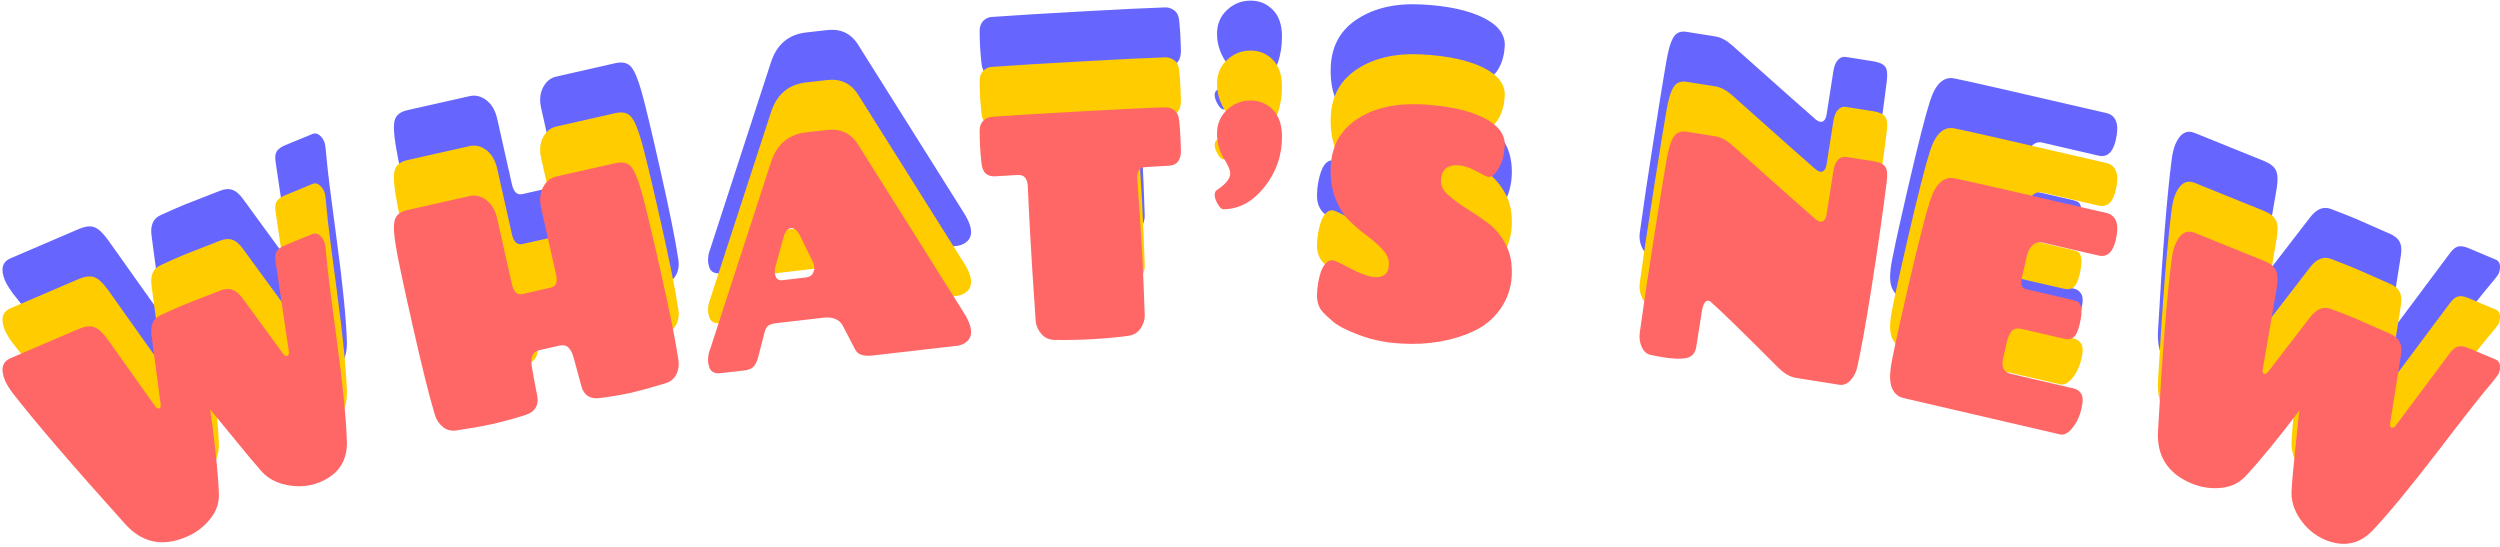
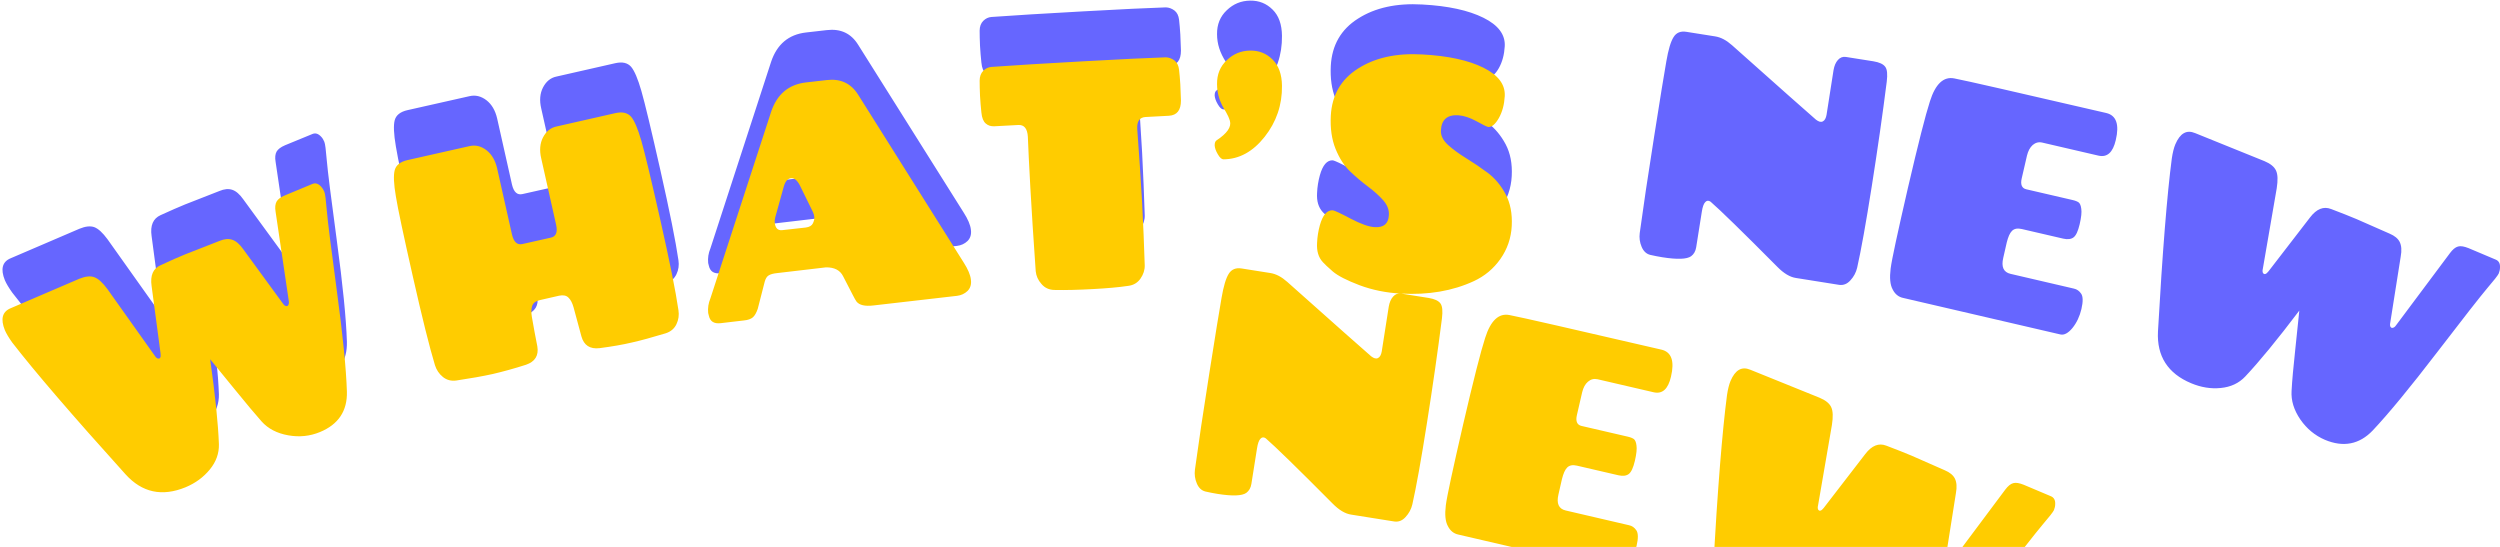
<svg xmlns="http://www.w3.org/2000/svg" clip-rule="evenodd" fill-rule="evenodd" height="43.8" image-rendering="optimizeQuality" preserveAspectRatio="xMidYMid meet" shape-rendering="geometricPrecision" text-rendering="geometricPrecision" version="1.0" viewBox="-0.2 0.2 200.2 43.8" width="200.2" zoomAndPan="magnify">
  <g fill-rule="nonzero">
    <g id="change1_1">
      <path d="M14.65 16.56l2.71 -1.06c0.4,-0.17 0.74,-0.2 1.04,-0.1 0.3,0.1 0.59,0.35 0.88,0.76l3.17 4.34c0.08,0.12 0.16,0.18 0.25,0.21 0.08,0.02 0.15,-0.01 0.19,-0.08 0.04,-0.08 0.06,-0.18 0.04,-0.3l-1.06 -7.17c-0.06,-0.35 -0.03,-0.62 0.08,-0.82 0.11,-0.19 0.33,-0.36 0.68,-0.51l2.19 -0.9c0.24,-0.1 0.47,-0.03 0.7,0.22 0.1,0.1 0.18,0.24 0.25,0.4 0.07,0.16 0.13,0.66 0.2,1.5 0.07,0.84 0.34,2.99 0.81,6.47 0.47,3.49 0.74,6.16 0.8,8.04 0.04,1.55 -0.68,2.63 -2.16,3.24 -0.8,0.33 -1.65,0.42 -2.54,0.26 -0.9,-0.16 -1.61,-0.54 -2.13,-1.11 -0.51,-0.58 -1.24,-1.45 -2.17,-2.59 -0.93,-1.14 -1.58,-1.94 -1.95,-2.39 0.41,2.89 0.64,5.16 0.7,6.79 0.02,0.74 -0.22,1.42 -0.73,2.04 -0.51,0.62 -1.15,1.09 -1.94,1.42 -1.88,0.77 -3.48,0.43 -4.81,-1.04 -4.27,-4.73 -7.29,-8.25 -9.07,-10.55 -0.27,-0.38 -0.47,-0.71 -0.59,-0.99 -0.36,-0.89 -0.21,-1.48 0.47,-1.76l5.5 -2.36c0.48,-0.2 0.88,-0.24 1.19,-0.13 0.32,0.12 0.67,0.44 1.06,0.97l3.78 5.32c0.08,0.13 0.17,0.21 0.25,0.23 0.18,0.04 0.26,-0.09 0.22,-0.4l-0.72 -5.41c-0.12,-0.84 0.12,-1.4 0.72,-1.67 0.79,-0.36 1.45,-0.65 1.99,-0.87zm39.48 4.48c0.06,0.39 0.01,0.77 -0.16,1.12 -0.17,0.36 -0.46,0.6 -0.86,0.73 -1.09,0.33 -2,0.58 -2.72,0.74 -0.72,0.17 -1.58,0.32 -2.58,0.45 -0.77,0.09 -1.25,-0.23 -1.45,-0.94 -0.08,-0.28 -0.18,-0.66 -0.3,-1.12 -0.12,-0.46 -0.23,-0.86 -0.33,-1.21 -0.1,-0.35 -0.23,-0.61 -0.41,-0.78 -0.17,-0.17 -0.42,-0.22 -0.75,-0.15l-1.53 0.35c-0.33,0.07 -0.53,0.22 -0.62,0.45 -0.08,0.24 -0.09,0.53 -0.03,0.89 0.06,0.35 0.13,0.77 0.22,1.23 0.09,0.47 0.17,0.85 0.22,1.14 0.12,0.73 -0.18,1.22 -0.91,1.47 -0.96,0.31 -1.85,0.55 -2.66,0.74 -0.81,0.18 -1.78,0.35 -2.91,0.52 -0.42,0.06 -0.78,-0.04 -1.08,-0.29 -0.31,-0.24 -0.52,-0.56 -0.64,-0.94 -0.44,-1.46 -1.03,-3.82 -1.77,-7.1 -0.74,-3.28 -1.2,-5.42 -1.36,-6.42 -0.17,-0.99 -0.2,-1.7 -0.09,-2.1 0.11,-0.4 0.45,-0.67 1.02,-0.8l4.97 -1.12c0.48,-0.11 0.93,0 1.36,0.33 0.42,0.33 0.7,0.81 0.85,1.45l1.19 5.3c0.14,0.6 0.42,0.86 0.84,0.76l2.27 -0.51c0.42,-0.09 0.56,-0.44 0.42,-1.05l-1.19 -5.3c-0.15,-0.64 -0.1,-1.2 0.14,-1.67 0.25,-0.48 0.6,-0.78 1.08,-0.88l4.71 -1.07c0.57,-0.13 0.99,-0.03 1.27,0.29 0.27,0.32 0.54,0.96 0.82,1.93 0.28,0.97 0.79,3.1 1.53,6.38 0.74,3.28 1.22,5.67 1.44,7.18zm14.4 -17.24l8.44 13.42c0.34,0.53 0.54,0.99 0.58,1.38 0.05,0.38 -0.05,0.68 -0.27,0.9 -0.23,0.22 -0.51,0.35 -0.84,0.39l-6.69 0.77c-0.68,0.08 -1.13,-0.02 -1.36,-0.31 -0.07,-0.1 -0.17,-0.27 -0.29,-0.51l-0.79 -1.53c-0.24,-0.47 -0.69,-0.71 -1.37,-0.7l-3.92 0.46c-0.29,0.03 -0.51,0.09 -0.66,0.18 -0.14,0.08 -0.25,0.25 -0.32,0.5l-0.56 2.18c-0.11,0.32 -0.24,0.55 -0.39,0.68 -0.15,0.13 -0.39,0.22 -0.71,0.25l-1.87 0.22c-0.54,0.06 -0.85,-0.14 -0.95,-0.62 -0.02,-0.07 -0.04,-0.13 -0.05,-0.2 -0.04,-0.4 0.02,-0.78 0.18,-1.17l4.86 -14.94c0.47,-1.4 1.4,-2.19 2.8,-2.35l1.66 -0.19c1.11,-0.13 1.95,0.26 2.52,1.19zm-5.97 7.36l-0.68 2.45c-0.04,0.16 -0.05,0.3 -0.04,0.42 0.05,0.44 0.25,0.64 0.6,0.6l1.89 -0.22c0.29,-0.03 0.48,-0.14 0.57,-0.33 0.09,-0.2 0.13,-0.36 0.11,-0.5 -0.01,-0.14 -0.05,-0.27 -0.11,-0.4l-1.04 -2.12c-0.22,-0.43 -0.46,-0.62 -0.72,-0.59 -0.27,0.03 -0.46,0.26 -0.58,0.69zm28.91 6.28c0.01,0.38 -0.11,0.74 -0.34,1.07 -0.23,0.33 -0.56,0.52 -0.97,0.58 -0.79,0.11 -1.74,0.2 -2.86,0.26 -1.11,0.06 -2.14,0.09 -3.07,0.07 -0.42,-0.01 -0.77,-0.17 -1.03,-0.48 -0.27,-0.3 -0.42,-0.64 -0.46,-1.02 -0.18,-2.62 -0.33,-4.85 -0.43,-6.7 -0.1,-1.85 -0.17,-3.21 -0.2,-4.07 -0.04,-0.65 -0.29,-0.97 -0.77,-0.94l-1.88 0.1c-0.29,0.02 -0.53,-0.05 -0.72,-0.22 -0.19,-0.16 -0.31,-0.45 -0.35,-0.88 -0.05,-0.43 -0.08,-0.88 -0.11,-1.34 -0.02,-0.47 -0.03,-0.87 -0.03,-1.21 0,-0.33 0.1,-0.6 0.29,-0.79 0.19,-0.19 0.41,-0.29 0.64,-0.31 1.81,-0.13 4.26,-0.28 7.35,-0.45 3.09,-0.17 5.3,-0.28 6.64,-0.32 0.24,0.01 0.46,0.09 0.68,0.25 0.21,0.16 0.33,0.41 0.37,0.74 0.04,0.34 0.07,0.73 0.1,1.18 0.02,0.45 0.04,0.88 0.05,1.29 0,0.78 -0.32,1.18 -0.96,1.22l-1.88 0.1c-0.47,0.03 -0.69,0.34 -0.66,0.95 0.16,2.16 0.29,4.12 0.39,5.88 0.09,1.76 0.16,3.44 0.21,5.04zm5.75 -10c0.85,-0.56 1.21,-1.08 1.07,-1.56 -0.07,-0.24 -0.18,-0.48 -0.32,-0.72 -0.47,-0.71 -0.71,-1.45 -0.71,-2.22 -0.01,-0.78 0.25,-1.42 0.78,-1.92 0.53,-0.51 1.15,-0.76 1.87,-0.77 0.71,-0.01 1.31,0.23 1.8,0.72 0.49,0.48 0.74,1.18 0.75,2.1 0.02,1.53 -0.45,2.9 -1.39,4.09 -0.94,1.19 -2.04,1.79 -3.3,1.8 -0.13,0 -0.29,-0.13 -0.45,-0.41 -0.16,-0.27 -0.24,-0.51 -0.25,-0.71 0,-0.2 0.05,-0.33 0.15,-0.4zm14.78 12.27c-1.2,-0.06 -2.31,-0.29 -3.33,-0.67 -1.02,-0.39 -1.73,-0.75 -2.14,-1.1 -0.4,-0.36 -0.67,-0.6 -0.8,-0.75 -0.35,-0.38 -0.5,-0.89 -0.46,-1.53 0.02,-0.5 0.1,-0.97 0.22,-1.41 0.23,-0.83 0.58,-1.24 1.05,-1.21 0.15,0.03 0.63,0.25 1.44,0.68 0.81,0.42 1.45,0.64 1.92,0.67 0.71,0.04 1.09,-0.29 1.12,-0.97 0.03,-0.42 -0.13,-0.81 -0.45,-1.18 -0.33,-0.37 -0.74,-0.74 -1.21,-1.09 -0.48,-0.36 -0.96,-0.76 -1.43,-1.21 -0.48,-0.45 -0.87,-1.06 -1.18,-1.82 -0.31,-0.77 -0.43,-1.66 -0.38,-2.65 0.09,-1.66 0.82,-2.92 2.18,-3.78 1.36,-0.87 3.07,-1.25 5.15,-1.13 2.07,0.11 3.7,0.47 4.89,1.06 1.19,0.59 1.76,1.35 1.71,2.28 -0.04,0.67 -0.19,1.25 -0.47,1.75 -0.28,0.49 -0.56,0.73 -0.84,0.72 -0.1,-0.01 -0.41,-0.16 -0.95,-0.46 -0.53,-0.29 -1.02,-0.45 -1.47,-0.48 -0.87,-0.05 -1.34,0.35 -1.38,1.19 -0.03,0.42 0.16,0.81 0.56,1.18 0.4,0.36 0.89,0.72 1.46,1.07 0.57,0.35 1.15,0.74 1.73,1.17 0.57,0.43 1.05,1 1.43,1.71 0.38,0.72 0.54,1.56 0.49,2.54 -0.05,0.98 -0.36,1.87 -0.91,2.65 -0.55,0.78 -1.26,1.37 -2.12,1.77 -1.7,0.79 -3.65,1.12 -5.83,1zm35.62 -14.95l2.21 0.35c0.47,0.08 0.78,0.22 0.94,0.44 0.16,0.21 0.19,0.61 0.12,1.19 -0.33,2.61 -0.73,5.4 -1.2,8.38 -0.47,2.98 -0.86,5.15 -1.17,6.52 -0.09,0.38 -0.27,0.72 -0.54,1.01 -0.26,0.29 -0.56,0.41 -0.91,0.36l-3.45 -0.55c-0.48,-0.07 -0.98,-0.37 -1.49,-0.89 -2.82,-2.84 -4.61,-4.58 -5.35,-5.22 -0.16,-0.11 -0.3,-0.1 -0.42,0.03 -0.13,0.13 -0.22,0.39 -0.28,0.78l-0.45 2.84c-0.05,0.32 -0.19,0.56 -0.41,0.72 -0.34,0.24 -1.1,0.27 -2.3,0.08 -0.33,-0.05 -0.65,-0.12 -0.97,-0.19 -0.31,-0.08 -0.54,-0.29 -0.69,-0.65 -0.15,-0.35 -0.2,-0.72 -0.15,-1.1 0.28,-2.05 0.66,-4.62 1.15,-7.71 0.49,-3.09 0.81,-5.11 0.98,-6.04 0.16,-0.93 0.35,-1.58 0.58,-1.94 0.22,-0.36 0.57,-0.5 1.04,-0.42l2.27 0.36c0.47,0.07 0.92,0.31 1.37,0.71 3.83,3.42 6.08,5.4 6.72,5.96 0.22,0.17 0.4,0.22 0.55,0.14 0.16,-0.08 0.25,-0.26 0.3,-0.53l0.56 -3.58c0.06,-0.34 0.17,-0.61 0.35,-0.81 0.18,-0.2 0.39,-0.28 0.64,-0.24zm4.59 19.3c-0.38,-0.08 -0.66,-0.31 -0.85,-0.69 -0.2,-0.37 -0.25,-0.92 -0.16,-1.65 0.09,-0.73 0.56,-2.88 1.38,-6.45 0.83,-3.57 1.42,-5.89 1.77,-6.96 0.44,-1.39 1.09,-2 1.95,-1.83 0.99,0.19 5.04,1.12 12.17,2.77 0.8,0.19 1.06,0.91 0.76,2.17 -0.23,0.99 -0.69,1.41 -1.4,1.24l-4.48 -1.04c-0.29,-0.07 -0.54,0 -0.77,0.19 -0.22,0.2 -0.37,0.48 -0.46,0.85l-0.42 1.82c-0.12,0.5 0.01,0.8 0.37,0.88l3.71 0.86c0.22,0.05 0.38,0.12 0.48,0.19 0.1,0.08 0.18,0.25 0.21,0.52 0.04,0.26 0,0.67 -0.13,1.23 -0.13,0.55 -0.29,0.9 -0.49,1.05 -0.2,0.15 -0.48,0.18 -0.83,0.1l-3.32 -0.77c-0.34,-0.08 -0.6,-0.03 -0.78,0.15 -0.18,0.18 -0.31,0.49 -0.42,0.93l-0.28 1.23c-0.17,0.72 0.02,1.15 0.58,1.28l5.07 1.18c0.25,0.05 0.44,0.19 0.59,0.41 0.15,0.22 0.16,0.63 0.02,1.23 -0.14,0.59 -0.38,1.1 -0.72,1.52 -0.34,0.41 -0.67,0.59 -0.98,0.51l-12.57 -2.92zm36.29 -6.32l2.66 1.17c0.4,0.17 0.67,0.39 0.81,0.67 0.14,0.29 0.17,0.67 0.08,1.16l-0.84 5.31c-0.03,0.14 -0.02,0.25 0.02,0.32 0.05,0.08 0.11,0.1 0.19,0.08 0.09,-0.02 0.17,-0.08 0.24,-0.18l4.34 -5.81c0.21,-0.28 0.42,-0.46 0.64,-0.52 0.21,-0.06 0.49,-0.01 0.84,0.13l2.18 0.92c0.24,0.1 0.36,0.31 0.34,0.64 0,0.15 -0.04,0.31 -0.1,0.47 -0.07,0.15 -0.38,0.55 -0.93,1.19 -0.54,0.64 -1.89,2.36 -4.02,5.14 -2.14,2.79 -3.85,4.87 -5.14,6.24 -1.07,1.12 -2.35,1.37 -3.83,0.75 -0.79,-0.34 -1.45,-0.88 -1.97,-1.63 -0.51,-0.75 -0.75,-1.51 -0.7,-2.29 0.04,-0.77 0.14,-1.9 0.3,-3.36 0.15,-1.47 0.26,-2.49 0.32,-3.07 -1.76,2.33 -3.21,4.09 -4.33,5.28 -0.51,0.54 -1.16,0.84 -1.96,0.92 -0.79,0.08 -1.58,-0.05 -2.37,-0.38 -1.87,-0.78 -2.76,-2.17 -2.66,-4.14 0.36,-6.36 0.73,-10.98 1.11,-13.87 0.07,-0.46 0.16,-0.83 0.28,-1.12 0.38,-0.89 0.9,-1.19 1.59,-0.9l5.54 2.24c0.48,0.2 0.79,0.45 0.93,0.75 0.15,0.31 0.16,0.78 0.06,1.43l-1.11 6.43c-0.04,0.16 -0.03,0.27 0.01,0.35 0.1,0.15 0.25,0.11 0.44,-0.13l3.33 -4.32c0.52,-0.68 1.08,-0.91 1.69,-0.67 0.81,0.31 1.48,0.57 2.02,0.8z" fill="#66F" />
    </g>
    <g id="change2_1">
-       <path d="M14.65 20.56l2.71 -1.06c0.4,-0.17 0.74,-0.2 1.04,-0.1 0.3,0.1 0.59,0.35 0.88,0.76l3.17 4.34c0.08,0.12 0.16,0.19 0.25,0.21 0.08,0.02 0.15,-0.01 0.19,-0.08 0.04,-0.08 0.06,-0.18 0.04,-0.3l-1.06 -7.17c-0.06,-0.35 -0.03,-0.62 0.08,-0.82 0.11,-0.19 0.33,-0.36 0.68,-0.5l2.19 -0.91c0.24,-0.1 0.47,-0.03 0.7,0.22 0.1,0.11 0.18,0.24 0.25,0.4 0.07,0.16 0.13,0.66 0.2,1.5 0.07,0.84 0.34,2.99 0.81,6.48 0.47,3.48 0.74,6.15 0.8,8.03 0.04,1.55 -0.68,2.63 -2.16,3.24 -0.8,0.33 -1.65,0.42 -2.54,0.26 -0.9,-0.16 -1.61,-0.53 -2.13,-1.11 -0.51,-0.58 -1.24,-1.44 -2.17,-2.59 -0.93,-1.14 -1.58,-1.94 -1.95,-2.39 0.41,2.9 0.64,5.16 0.7,6.8 0.02,0.73 -0.22,1.41 -0.73,2.03 -0.51,0.62 -1.15,1.09 -1.94,1.42 -1.88,0.77 -3.48,0.43 -4.81,-1.04 -4.27,-4.73 -7.29,-8.25 -9.07,-10.55 -0.27,-0.38 -0.47,-0.71 -0.59,-0.99 -0.36,-0.89 -0.21,-1.48 0.47,-1.76l5.5 -2.36c0.48,-0.19 0.88,-0.24 1.19,-0.12 0.32,0.11 0.67,0.43 1.06,0.96l3.78 5.32c0.08,0.13 0.17,0.21 0.25,0.23 0.18,0.04 0.26,-0.09 0.22,-0.4l-0.72 -5.41c-0.12,-0.84 0.12,-1.4 0.72,-1.66 0.79,-0.37 1.45,-0.66 1.99,-0.88zm39.48 4.48c0.06,0.39 0.01,0.77 -0.16,1.12 -0.17,0.36 -0.46,0.6 -0.86,0.73 -1.09,0.33 -2,0.58 -2.72,0.74 -0.72,0.17 -1.58,0.32 -2.58,0.45 -0.77,0.09 -1.25,-0.23 -1.45,-0.94 -0.08,-0.28 -0.18,-0.65 -0.3,-1.11 -0.12,-0.46 -0.23,-0.87 -0.33,-1.22 -0.1,-0.35 -0.23,-0.61 -0.41,-0.78 -0.17,-0.17 -0.42,-0.22 -0.75,-0.15l-1.53 0.35c-0.33,0.07 -0.53,0.22 -0.62,0.46 -0.08,0.23 -0.09,0.52 -0.03,0.88 0.06,0.36 0.13,0.77 0.22,1.23 0.09,0.47 0.17,0.85 0.22,1.14 0.12,0.73 -0.18,1.22 -0.91,1.47 -0.96,0.31 -1.85,0.55 -2.66,0.74 -0.81,0.18 -1.78,0.35 -2.91,0.52 -0.42,0.06 -0.78,-0.04 -1.08,-0.28 -0.31,-0.25 -0.52,-0.57 -0.64,-0.95 -0.44,-1.46 -1.03,-3.82 -1.77,-7.1 -0.74,-3.28 -1.2,-5.42 -1.36,-6.42 -0.17,-0.99 -0.2,-1.69 -0.09,-2.1 0.11,-0.4 0.45,-0.67 1.02,-0.8l4.97 -1.12c0.48,-0.11 0.93,0 1.36,0.33 0.42,0.33 0.7,0.81 0.85,1.45l1.19 5.3c0.14,0.6 0.42,0.86 0.84,0.76l2.27 -0.51c0.42,-0.09 0.56,-0.44 0.42,-1.05l-1.19 -5.3c-0.15,-0.64 -0.1,-1.2 0.14,-1.67 0.25,-0.48 0.6,-0.78 1.08,-0.88l4.71 -1.07c0.57,-0.13 0.99,-0.03 1.27,0.29 0.27,0.32 0.54,0.96 0.82,1.93 0.28,0.97 0.79,3.1 1.53,6.38 0.74,3.28 1.22,5.67 1.44,7.18zm14.4 -17.24l8.44 13.42c0.34,0.53 0.54,0.99 0.58,1.38 0.05,0.38 -0.05,0.68 -0.27,0.9 -0.23,0.22 -0.51,0.35 -0.84,0.39l-6.69 0.77c-0.68,0.08 -1.13,-0.02 -1.36,-0.31 -0.07,-0.1 -0.17,-0.27 -0.29,-0.51l-0.79 -1.53c-0.24,-0.47 -0.69,-0.71 -1.37,-0.7l-3.92 0.46c-0.29,0.03 -0.51,0.09 -0.66,0.18 -0.14,0.08 -0.25,0.25 -0.32,0.5l-0.56 2.18c-0.11,0.32 -0.24,0.55 -0.39,0.68 -0.15,0.13 -0.39,0.22 -0.71,0.25l-1.87 0.22c-0.54,0.06 -0.85,-0.14 -0.95,-0.62 -0.02,-0.06 -0.04,-0.13 -0.05,-0.2 -0.04,-0.4 0.02,-0.78 0.18,-1.17l4.86 -14.93c0.47,-1.41 1.4,-2.2 2.8,-2.36l1.66 -0.19c1.11,-0.13 1.95,0.27 2.52,1.19zm-5.97 7.36l-0.68 2.45c-0.04,0.16 -0.05,0.3 -0.04,0.42 0.05,0.44 0.25,0.64 0.6,0.6l1.89 -0.21c0.29,-0.04 0.48,-0.15 0.57,-0.34 0.09,-0.2 0.13,-0.36 0.11,-0.5 -0.01,-0.14 -0.05,-0.27 -0.11,-0.4l-1.04 -2.12c-0.22,-0.43 -0.46,-0.62 -0.72,-0.59 -0.27,0.03 -0.46,0.26 -0.58,0.69zm28.91 6.28c0.01,0.38 -0.11,0.74 -0.34,1.07 -0.23,0.33 -0.56,0.53 -0.97,0.58 -0.79,0.12 -1.74,0.2 -2.86,0.26 -1.11,0.06 -2.14,0.09 -3.07,0.07 -0.42,-0.01 -0.77,-0.17 -1.03,-0.48 -0.27,-0.3 -0.42,-0.64 -0.46,-1.02 -0.18,-2.61 -0.33,-4.85 -0.43,-6.7 -0.1,-1.85 -0.17,-3.21 -0.2,-4.07 -0.04,-0.65 -0.29,-0.97 -0.77,-0.94l-1.88 0.1c-0.29,0.02 -0.53,-0.05 -0.72,-0.22 -0.19,-0.16 -0.31,-0.45 -0.35,-0.88 -0.05,-0.43 -0.08,-0.88 -0.11,-1.34 -0.02,-0.47 -0.03,-0.87 -0.03,-1.21 0,-0.33 0.1,-0.6 0.29,-0.79 0.19,-0.19 0.41,-0.29 0.64,-0.31 1.81,-0.13 4.26,-0.28 7.35,-0.45 3.09,-0.17 5.3,-0.28 6.64,-0.32 0.24,0.01 0.46,0.09 0.68,0.25 0.21,0.16 0.33,0.41 0.37,0.75 0.04,0.33 0.07,0.72 0.1,1.17 0.02,0.45 0.04,0.88 0.05,1.29 0,0.78 -0.32,1.18 -0.96,1.22l-1.88 0.1c-0.47,0.03 -0.69,0.34 -0.66,0.95 0.16,2.16 0.29,4.12 0.39,5.88 0.09,1.76 0.16,3.44 0.21,5.04zm5.75 -10c0.85,-0.56 1.21,-1.08 1.07,-1.56 -0.07,-0.24 -0.18,-0.48 -0.32,-0.72 -0.47,-0.71 -0.71,-1.44 -0.71,-2.22 -0.01,-0.78 0.25,-1.42 0.78,-1.92 0.53,-0.51 1.15,-0.76 1.87,-0.77 0.71,-0.01 1.31,0.23 1.8,0.72 0.49,0.49 0.74,1.19 0.75,2.1 0.02,1.53 -0.45,2.9 -1.39,4.09 -0.94,1.19 -2.04,1.79 -3.3,1.8 -0.13,0 -0.29,-0.13 -0.45,-0.41 -0.16,-0.27 -0.24,-0.51 -0.25,-0.71 0,-0.2 0.05,-0.33 0.15,-0.4zm14.78 12.27c-1.2,-0.06 -2.31,-0.29 -3.33,-0.67 -1.02,-0.39 -1.73,-0.75 -2.14,-1.1 -0.4,-0.35 -0.67,-0.6 -0.8,-0.75 -0.35,-0.38 -0.5,-0.89 -0.46,-1.53 0.02,-0.5 0.1,-0.97 0.22,-1.41 0.23,-0.83 0.58,-1.24 1.05,-1.21 0.15,0.03 0.63,0.25 1.44,0.68 0.81,0.42 1.45,0.65 1.92,0.67 0.71,0.04 1.09,-0.28 1.12,-0.97 0.03,-0.42 -0.13,-0.81 -0.45,-1.18 -0.33,-0.37 -0.74,-0.74 -1.21,-1.09 -0.48,-0.36 -0.96,-0.76 -1.43,-1.21 -0.48,-0.45 -0.87,-1.06 -1.18,-1.82 -0.31,-0.77 -0.43,-1.65 -0.38,-2.65 0.09,-1.66 0.82,-2.92 2.18,-3.78 1.36,-0.87 3.07,-1.25 5.15,-1.13 2.07,0.11 3.7,0.47 4.89,1.06 1.19,0.59 1.76,1.35 1.71,2.28 -0.04,0.67 -0.19,1.25 -0.47,1.75 -0.28,0.49 -0.56,0.73 -0.84,0.72 -0.1,-0.01 -0.41,-0.16 -0.95,-0.46 -0.53,-0.29 -1.02,-0.45 -1.47,-0.48 -0.87,-0.05 -1.34,0.35 -1.38,1.2 -0.03,0.41 0.16,0.8 0.56,1.17 0.4,0.36 0.89,0.72 1.46,1.07 0.57,0.35 1.15,0.74 1.73,1.17 0.57,0.43 1.05,1 1.43,1.71 0.38,0.72 0.54,1.56 0.49,2.54 -0.05,0.98 -0.36,1.87 -0.91,2.65 -0.55,0.78 -1.26,1.37 -2.12,1.77 -1.7,0.79 -3.65,1.12 -5.83,1zm35.62 -14.95l2.21 0.35c0.47,0.08 0.78,0.22 0.94,0.44 0.16,0.22 0.19,0.61 0.12,1.2 -0.33,2.6 -0.73,5.39 -1.2,8.37 -0.47,2.98 -0.86,5.15 -1.17,6.52 -0.09,0.38 -0.27,0.72 -0.54,1.01 -0.26,0.29 -0.56,0.41 -0.91,0.36l-3.45 -0.55c-0.48,-0.07 -0.98,-0.37 -1.49,-0.89 -2.82,-2.84 -4.61,-4.58 -5.35,-5.22 -0.16,-0.11 -0.3,-0.1 -0.42,0.03 -0.13,0.13 -0.22,0.39 -0.28,0.78l-0.45 2.84c-0.05,0.32 -0.19,0.56 -0.41,0.72 -0.34,0.24 -1.1,0.27 -2.3,0.08 -0.33,-0.05 -0.65,-0.12 -0.97,-0.19 -0.31,-0.08 -0.54,-0.29 -0.69,-0.65 -0.15,-0.35 -0.2,-0.72 -0.15,-1.1 0.28,-2.05 0.66,-4.62 1.15,-7.71 0.49,-3.09 0.81,-5.1 0.98,-6.04 0.16,-0.93 0.35,-1.58 0.58,-1.94 0.22,-0.35 0.57,-0.5 1.04,-0.42l2.27 0.36c0.47,0.07 0.92,0.31 1.37,0.71 3.83,3.42 6.08,5.4 6.72,5.96 0.22,0.17 0.4,0.22 0.55,0.14 0.16,-0.08 0.25,-0.26 0.3,-0.53l0.56 -3.58c0.06,-0.34 0.17,-0.61 0.35,-0.81 0.18,-0.2 0.39,-0.28 0.64,-0.24zm4.59 19.3c-0.38,-0.08 -0.66,-0.31 -0.85,-0.69 -0.2,-0.37 -0.25,-0.92 -0.16,-1.65 0.09,-0.73 0.56,-2.88 1.38,-6.45 0.83,-3.57 1.42,-5.89 1.77,-6.96 0.44,-1.39 1.09,-2 1.95,-1.83 0.99,0.19 5.04,1.12 12.17,2.77 0.8,0.19 1.06,0.91 0.76,2.17 -0.23,0.99 -0.69,1.41 -1.4,1.24l-4.48 -1.04c-0.29,-0.06 -0.54,0 -0.77,0.2 -0.22,0.19 -0.37,0.47 -0.46,0.84l-0.42 1.82c-0.12,0.5 0.01,0.8 0.37,0.88l3.71 0.86c0.22,0.05 0.38,0.12 0.48,0.19 0.1,0.08 0.18,0.25 0.21,0.52 0.04,0.26 0,0.67 -0.13,1.23 -0.13,0.55 -0.29,0.9 -0.49,1.05 -0.2,0.15 -0.48,0.18 -0.83,0.1l-3.32 -0.77c-0.34,-0.08 -0.6,-0.03 -0.78,0.15 -0.18,0.18 -0.31,0.49 -0.42,0.93l-0.28 1.23c-0.17,0.72 0.02,1.15 0.58,1.28l5.07 1.18c0.25,0.05 0.44,0.19 0.59,0.41 0.15,0.22 0.16,0.63 0.02,1.23 -0.14,0.59 -0.38,1.1 -0.72,1.52 -0.34,0.41 -0.67,0.59 -0.98,0.51l-12.57 -2.92zm36.29 -6.32l2.66 1.17c0.4,0.17 0.67,0.39 0.81,0.67 0.14,0.29 0.17,0.67 0.08,1.16l-0.84 5.31c-0.03,0.14 -0.02,0.25 0.02,0.32 0.05,0.08 0.11,0.1 0.19,0.08 0.09,-0.02 0.17,-0.08 0.24,-0.18l4.34 -5.81c0.21,-0.28 0.42,-0.46 0.64,-0.52 0.21,-0.06 0.49,-0.01 0.84,0.13l2.18 0.92c0.24,0.1 0.36,0.32 0.34,0.64 0,0.15 -0.04,0.31 -0.1,0.47 -0.07,0.15 -0.38,0.55 -0.93,1.19 -0.54,0.64 -1.89,2.36 -4.02,5.14 -2.14,2.79 -3.85,4.87 -5.14,6.24 -1.07,1.12 -2.35,1.37 -3.83,0.75 -0.79,-0.34 -1.45,-0.88 -1.97,-1.63 -0.51,-0.75 -0.75,-1.51 -0.7,-2.29 0.04,-0.77 0.14,-1.9 0.3,-3.36 0.15,-1.47 0.26,-2.49 0.32,-3.07 -1.76,2.33 -3.21,4.09 -4.33,5.28 -0.51,0.54 -1.16,0.84 -1.96,0.92 -0.79,0.08 -1.58,-0.05 -2.37,-0.38 -1.87,-0.78 -2.76,-2.16 -2.66,-4.14 0.36,-6.36 0.73,-10.98 1.11,-13.87 0.07,-0.46 0.16,-0.83 0.28,-1.12 0.38,-0.89 0.9,-1.19 1.59,-0.9l5.54 2.24c0.48,0.2 0.79,0.45 0.93,0.75 0.15,0.31 0.16,0.78 0.06,1.43l-1.11 6.44c-0.04,0.15 -0.03,0.26 0.01,0.34 0.1,0.15 0.25,0.11 0.44,-0.13l3.33 -4.32c0.52,-0.68 1.08,-0.91 1.69,-0.67 0.81,0.31 1.48,0.57 2.02,0.8z" fill="#FC0" />
+       <path d="M14.65 20.56l2.71 -1.06c0.4,-0.17 0.74,-0.2 1.04,-0.1 0.3,0.1 0.59,0.35 0.88,0.76l3.17 4.34c0.08,0.12 0.16,0.19 0.25,0.21 0.08,0.02 0.15,-0.01 0.19,-0.08 0.04,-0.08 0.06,-0.18 0.04,-0.3l-1.06 -7.17c-0.06,-0.35 -0.03,-0.62 0.08,-0.82 0.11,-0.19 0.33,-0.36 0.68,-0.5l2.19 -0.91c0.24,-0.1 0.47,-0.03 0.7,0.22 0.1,0.11 0.18,0.24 0.25,0.4 0.07,0.16 0.13,0.66 0.2,1.5 0.07,0.84 0.34,2.99 0.81,6.48 0.47,3.48 0.74,6.15 0.8,8.03 0.04,1.55 -0.68,2.63 -2.16,3.24 -0.8,0.33 -1.65,0.42 -2.54,0.26 -0.9,-0.16 -1.61,-0.53 -2.13,-1.11 -0.51,-0.58 -1.24,-1.44 -2.17,-2.59 -0.93,-1.14 -1.58,-1.94 -1.95,-2.39 0.41,2.9 0.64,5.16 0.7,6.8 0.02,0.73 -0.22,1.41 -0.73,2.03 -0.51,0.62 -1.15,1.09 -1.94,1.42 -1.88,0.77 -3.48,0.43 -4.81,-1.04 -4.27,-4.73 -7.29,-8.25 -9.07,-10.55 -0.27,-0.38 -0.47,-0.71 -0.59,-0.99 -0.36,-0.89 -0.21,-1.48 0.47,-1.76l5.5 -2.36c0.48,-0.19 0.88,-0.24 1.19,-0.12 0.32,0.11 0.67,0.43 1.06,0.96l3.78 5.32c0.08,0.13 0.17,0.21 0.25,0.23 0.18,0.04 0.26,-0.09 0.22,-0.4l-0.72 -5.41c-0.12,-0.84 0.12,-1.4 0.72,-1.66 0.79,-0.37 1.45,-0.66 1.99,-0.88zm39.48 4.48c0.06,0.39 0.01,0.77 -0.16,1.12 -0.17,0.36 -0.46,0.6 -0.86,0.73 -1.09,0.33 -2,0.58 -2.72,0.74 -0.72,0.17 -1.58,0.32 -2.58,0.45 -0.77,0.09 -1.25,-0.23 -1.45,-0.94 -0.08,-0.28 -0.18,-0.65 -0.3,-1.11 -0.12,-0.46 -0.23,-0.87 -0.33,-1.22 -0.1,-0.35 -0.23,-0.61 -0.41,-0.78 -0.17,-0.17 -0.42,-0.22 -0.75,-0.15l-1.53 0.35c-0.33,0.07 -0.53,0.22 -0.62,0.46 -0.08,0.23 -0.09,0.52 -0.03,0.88 0.06,0.36 0.13,0.77 0.22,1.23 0.09,0.47 0.17,0.85 0.22,1.14 0.12,0.73 -0.18,1.22 -0.91,1.47 -0.96,0.31 -1.85,0.55 -2.66,0.74 -0.81,0.18 -1.78,0.35 -2.91,0.52 -0.42,0.06 -0.78,-0.04 -1.08,-0.28 -0.31,-0.25 -0.52,-0.57 -0.64,-0.95 -0.44,-1.46 -1.03,-3.82 -1.77,-7.1 -0.74,-3.28 -1.2,-5.42 -1.36,-6.42 -0.17,-0.99 -0.2,-1.69 -0.09,-2.1 0.11,-0.4 0.45,-0.67 1.02,-0.8l4.97 -1.12c0.48,-0.11 0.93,0 1.36,0.33 0.42,0.33 0.7,0.81 0.85,1.45l1.19 5.3c0.14,0.6 0.42,0.86 0.84,0.76l2.27 -0.51c0.42,-0.09 0.56,-0.44 0.42,-1.05l-1.19 -5.3c-0.15,-0.64 -0.1,-1.2 0.14,-1.67 0.25,-0.48 0.6,-0.78 1.08,-0.88l4.71 -1.07c0.57,-0.13 0.99,-0.03 1.27,0.29 0.27,0.32 0.54,0.96 0.82,1.93 0.28,0.97 0.79,3.1 1.53,6.38 0.74,3.28 1.22,5.67 1.44,7.18zm14.4 -17.24l8.44 13.42c0.34,0.53 0.54,0.99 0.58,1.38 0.05,0.38 -0.05,0.68 -0.27,0.9 -0.23,0.22 -0.51,0.35 -0.84,0.39l-6.69 0.77c-0.68,0.08 -1.13,-0.02 -1.36,-0.31 -0.07,-0.1 -0.17,-0.27 -0.29,-0.51l-0.79 -1.53c-0.24,-0.47 -0.69,-0.71 -1.37,-0.7l-3.92 0.46c-0.29,0.03 -0.51,0.09 -0.66,0.18 -0.14,0.08 -0.25,0.25 -0.32,0.5l-0.56 2.18c-0.11,0.32 -0.24,0.55 -0.39,0.68 -0.15,0.13 -0.39,0.22 -0.71,0.25l-1.87 0.22c-0.54,0.06 -0.85,-0.14 -0.95,-0.62 -0.02,-0.06 -0.04,-0.13 -0.05,-0.2 -0.04,-0.4 0.02,-0.78 0.18,-1.17l4.86 -14.93c0.47,-1.41 1.4,-2.2 2.8,-2.36l1.66 -0.19c1.11,-0.13 1.95,0.27 2.52,1.19zm-5.97 7.36l-0.68 2.45c-0.04,0.16 -0.05,0.3 -0.04,0.42 0.05,0.44 0.25,0.64 0.6,0.6l1.89 -0.21c0.29,-0.04 0.48,-0.15 0.57,-0.34 0.09,-0.2 0.13,-0.36 0.11,-0.5 -0.01,-0.14 -0.05,-0.27 -0.11,-0.4l-1.04 -2.12c-0.22,-0.43 -0.46,-0.62 -0.72,-0.59 -0.27,0.03 -0.46,0.26 -0.58,0.69zm28.91 6.28c0.01,0.38 -0.11,0.74 -0.34,1.07 -0.23,0.33 -0.56,0.53 -0.97,0.58 -0.79,0.12 -1.74,0.2 -2.86,0.26 -1.11,0.06 -2.14,0.09 -3.07,0.07 -0.42,-0.01 -0.77,-0.17 -1.03,-0.48 -0.27,-0.3 -0.42,-0.64 -0.46,-1.02 -0.18,-2.61 -0.33,-4.85 -0.43,-6.7 -0.1,-1.85 -0.17,-3.21 -0.2,-4.07 -0.04,-0.65 -0.29,-0.97 -0.77,-0.94l-1.88 0.1c-0.29,0.02 -0.53,-0.05 -0.72,-0.22 -0.19,-0.16 -0.31,-0.45 -0.35,-0.88 -0.05,-0.43 -0.08,-0.88 -0.11,-1.34 -0.02,-0.47 -0.03,-0.87 -0.03,-1.21 0,-0.33 0.1,-0.6 0.29,-0.79 0.19,-0.19 0.41,-0.29 0.64,-0.31 1.81,-0.13 4.26,-0.28 7.35,-0.45 3.09,-0.17 5.3,-0.28 6.64,-0.32 0.24,0.01 0.46,0.09 0.68,0.25 0.21,0.16 0.33,0.41 0.37,0.75 0.04,0.33 0.07,0.72 0.1,1.17 0.02,0.45 0.04,0.88 0.05,1.29 0,0.78 -0.32,1.18 -0.96,1.22l-1.88 0.1c-0.47,0.03 -0.69,0.34 -0.66,0.95 0.16,2.16 0.29,4.12 0.39,5.88 0.09,1.76 0.16,3.44 0.21,5.04zm5.75 -10c0.85,-0.56 1.21,-1.08 1.07,-1.56 -0.07,-0.24 -0.18,-0.48 -0.32,-0.72 -0.47,-0.71 -0.71,-1.44 -0.71,-2.22 -0.01,-0.78 0.25,-1.42 0.78,-1.92 0.53,-0.51 1.15,-0.76 1.87,-0.77 0.71,-0.01 1.31,0.23 1.8,0.72 0.49,0.49 0.74,1.19 0.75,2.1 0.02,1.53 -0.45,2.9 -1.39,4.09 -0.94,1.19 -2.04,1.79 -3.3,1.8 -0.13,0 -0.29,-0.13 -0.45,-0.41 -0.16,-0.27 -0.24,-0.51 -0.25,-0.71 0,-0.2 0.05,-0.33 0.15,-0.4zm14.78 12.27c-1.2,-0.06 -2.31,-0.29 -3.33,-0.67 -1.02,-0.39 -1.73,-0.75 -2.14,-1.1 -0.4,-0.35 -0.67,-0.6 -0.8,-0.75 -0.35,-0.38 -0.5,-0.89 -0.46,-1.53 0.02,-0.5 0.1,-0.97 0.22,-1.41 0.23,-0.83 0.58,-1.24 1.05,-1.21 0.15,0.03 0.63,0.25 1.44,0.68 0.81,0.42 1.45,0.65 1.92,0.67 0.71,0.04 1.09,-0.28 1.12,-0.97 0.03,-0.42 -0.13,-0.81 -0.45,-1.18 -0.33,-0.37 -0.74,-0.74 -1.21,-1.09 -0.48,-0.36 -0.96,-0.76 -1.43,-1.21 -0.48,-0.45 -0.87,-1.06 -1.18,-1.82 -0.31,-0.77 -0.43,-1.65 -0.38,-2.65 0.09,-1.66 0.82,-2.92 2.18,-3.78 1.36,-0.87 3.07,-1.25 5.15,-1.13 2.07,0.11 3.7,0.47 4.89,1.06 1.19,0.59 1.76,1.35 1.71,2.28 -0.04,0.67 -0.19,1.25 -0.47,1.75 -0.28,0.49 -0.56,0.73 -0.84,0.72 -0.1,-0.01 -0.41,-0.16 -0.95,-0.46 -0.53,-0.29 -1.02,-0.45 -1.47,-0.48 -0.87,-0.05 -1.34,0.35 -1.38,1.2 -0.03,0.41 0.16,0.8 0.56,1.17 0.4,0.36 0.89,0.72 1.46,1.07 0.57,0.35 1.15,0.74 1.73,1.17 0.57,0.43 1.05,1 1.43,1.71 0.38,0.72 0.54,1.56 0.49,2.54 -0.05,0.98 -0.36,1.87 -0.91,2.65 -0.55,0.78 -1.26,1.37 -2.12,1.77 -1.7,0.79 -3.65,1.12 -5.83,1zl2.21 0.35c0.47,0.08 0.78,0.22 0.94,0.44 0.16,0.22 0.19,0.61 0.12,1.2 -0.33,2.6 -0.73,5.39 -1.2,8.37 -0.47,2.98 -0.86,5.15 -1.17,6.52 -0.09,0.38 -0.27,0.72 -0.54,1.01 -0.26,0.29 -0.56,0.41 -0.91,0.36l-3.45 -0.55c-0.48,-0.07 -0.98,-0.37 -1.49,-0.89 -2.82,-2.84 -4.61,-4.58 -5.35,-5.22 -0.16,-0.11 -0.3,-0.1 -0.42,0.03 -0.13,0.13 -0.22,0.39 -0.28,0.78l-0.45 2.84c-0.05,0.32 -0.19,0.56 -0.41,0.72 -0.34,0.24 -1.1,0.27 -2.3,0.08 -0.33,-0.05 -0.65,-0.12 -0.97,-0.19 -0.31,-0.08 -0.54,-0.29 -0.69,-0.65 -0.15,-0.35 -0.2,-0.72 -0.15,-1.1 0.28,-2.05 0.66,-4.62 1.15,-7.71 0.49,-3.09 0.81,-5.1 0.98,-6.04 0.16,-0.93 0.35,-1.58 0.58,-1.94 0.22,-0.35 0.57,-0.5 1.04,-0.42l2.27 0.36c0.47,0.07 0.92,0.31 1.37,0.71 3.83,3.42 6.08,5.4 6.72,5.96 0.22,0.17 0.4,0.22 0.55,0.14 0.16,-0.08 0.25,-0.26 0.3,-0.53l0.56 -3.58c0.06,-0.34 0.17,-0.61 0.35,-0.81 0.18,-0.2 0.39,-0.28 0.64,-0.24zm4.59 19.3c-0.38,-0.08 -0.66,-0.31 -0.85,-0.69 -0.2,-0.37 -0.25,-0.92 -0.16,-1.65 0.09,-0.73 0.56,-2.88 1.38,-6.45 0.83,-3.57 1.42,-5.89 1.77,-6.96 0.44,-1.39 1.09,-2 1.95,-1.83 0.99,0.19 5.04,1.12 12.17,2.77 0.8,0.19 1.06,0.91 0.76,2.17 -0.23,0.99 -0.69,1.41 -1.4,1.24l-4.48 -1.04c-0.29,-0.06 -0.54,0 -0.77,0.2 -0.22,0.19 -0.37,0.47 -0.46,0.84l-0.42 1.82c-0.12,0.5 0.01,0.8 0.37,0.88l3.71 0.86c0.22,0.05 0.38,0.12 0.48,0.19 0.1,0.08 0.18,0.25 0.21,0.52 0.04,0.26 0,0.67 -0.13,1.23 -0.13,0.55 -0.29,0.9 -0.49,1.05 -0.2,0.15 -0.48,0.18 -0.83,0.1l-3.32 -0.77c-0.34,-0.08 -0.6,-0.03 -0.78,0.15 -0.18,0.18 -0.31,0.49 -0.42,0.93l-0.28 1.23c-0.17,0.72 0.02,1.15 0.58,1.28l5.07 1.18c0.25,0.05 0.44,0.19 0.59,0.41 0.15,0.22 0.16,0.63 0.02,1.23 -0.14,0.59 -0.38,1.1 -0.72,1.52 -0.34,0.41 -0.67,0.59 -0.98,0.51l-12.57 -2.92zm36.29 -6.32l2.66 1.17c0.4,0.17 0.67,0.39 0.81,0.67 0.14,0.29 0.17,0.67 0.08,1.16l-0.84 5.31c-0.03,0.14 -0.02,0.25 0.02,0.32 0.05,0.08 0.11,0.1 0.19,0.08 0.09,-0.02 0.17,-0.08 0.24,-0.18l4.34 -5.81c0.21,-0.28 0.42,-0.46 0.64,-0.52 0.21,-0.06 0.49,-0.01 0.84,0.13l2.18 0.92c0.24,0.1 0.36,0.32 0.34,0.64 0,0.15 -0.04,0.31 -0.1,0.47 -0.07,0.15 -0.38,0.55 -0.93,1.19 -0.54,0.64 -1.89,2.36 -4.02,5.14 -2.14,2.79 -3.85,4.87 -5.14,6.24 -1.07,1.12 -2.35,1.37 -3.83,0.75 -0.79,-0.34 -1.45,-0.88 -1.97,-1.63 -0.51,-0.75 -0.75,-1.51 -0.7,-2.29 0.04,-0.77 0.14,-1.9 0.3,-3.36 0.15,-1.47 0.26,-2.49 0.32,-3.07 -1.76,2.33 -3.21,4.09 -4.33,5.28 -0.51,0.54 -1.16,0.84 -1.96,0.92 -0.79,0.08 -1.58,-0.05 -2.37,-0.38 -1.87,-0.78 -2.76,-2.16 -2.66,-4.14 0.36,-6.36 0.73,-10.98 1.11,-13.87 0.07,-0.46 0.16,-0.83 0.28,-1.12 0.38,-0.89 0.9,-1.19 1.59,-0.9l5.54 2.24c0.48,0.2 0.79,0.45 0.93,0.75 0.15,0.31 0.16,0.78 0.06,1.43l-1.11 6.44c-0.04,0.15 -0.03,0.26 0.01,0.34 0.1,0.15 0.25,0.11 0.44,-0.13l3.33 -4.32c0.52,-0.68 1.08,-0.91 1.69,-0.67 0.81,0.31 1.48,0.57 2.02,0.8z" fill="#FC0" />
    </g>
    <g id="change3_1">
-       <path d="M14.65 24.56l2.71 -1.06c0.4,-0.17 0.74,-0.2 1.04,-0.1 0.3,0.1 0.59,0.36 0.88,0.76l3.17 4.34c0.08,0.12 0.16,0.19 0.25,0.21 0.08,0.02 0.15,-0.01 0.19,-0.08 0.04,-0.08 0.06,-0.17 0.04,-0.3l-1.06 -7.17c-0.06,-0.35 -0.03,-0.62 0.08,-0.82 0.11,-0.19 0.33,-0.36 0.68,-0.5l2.19 -0.9c0.24,-0.1 0.47,-0.03 0.7,0.21 0.1,0.11 0.18,0.24 0.25,0.4 0.07,0.16 0.13,0.66 0.2,1.5 0.07,0.84 0.34,3 0.81,6.48 0.47,3.48 0.74,6.16 0.8,8.03 0.04,1.55 -0.68,2.64 -2.16,3.25 -0.8,0.33 -1.65,0.41 -2.54,0.25 -0.9,-0.16 -1.61,-0.53 -2.13,-1.11 -0.51,-0.58 -1.24,-1.44 -2.17,-2.59 -0.93,-1.14 -1.58,-1.94 -1.95,-2.38 0.41,2.89 0.64,5.15 0.7,6.79 0.02,0.74 -0.22,1.42 -0.73,2.03 -0.51,0.62 -1.15,1.1 -1.94,1.42 -1.88,0.78 -3.48,0.43 -4.81,-1.03 -4.27,-4.74 -7.29,-8.26 -9.07,-10.56 -0.27,-0.37 -0.47,-0.7 -0.59,-0.99 -0.36,-0.89 -0.21,-1.48 0.47,-1.76l5.5 -2.36c0.48,-0.19 0.88,-0.23 1.19,-0.12 0.32,0.11 0.67,0.43 1.06,0.96l3.78 5.32c0.08,0.14 0.17,0.21 0.25,0.23 0.18,0.04 0.26,-0.09 0.22,-0.39l-0.72 -5.42c-0.12,-0.84 0.12,-1.4 0.72,-1.66 0.79,-0.36 1.45,-0.66 1.99,-0.88zm39.48 4.48c0.06,0.39 0.01,0.77 -0.16,1.12 -0.17,0.36 -0.46,0.6 -0.86,0.73 -1.09,0.33 -2,0.58 -2.72,0.75 -0.72,0.16 -1.58,0.31 -2.58,0.44 -0.77,0.09 -1.25,-0.23 -1.45,-0.94 -0.08,-0.28 -0.18,-0.65 -0.3,-1.11 -0.12,-0.46 -0.23,-0.87 -0.33,-1.21 -0.1,-0.35 -0.23,-0.61 -0.41,-0.79 -0.17,-0.17 -0.42,-0.22 -0.75,-0.15l-1.53 0.35c-0.33,0.07 -0.53,0.23 -0.62,0.46 -0.08,0.23 -0.09,0.52 -0.03,0.88 0.06,0.36 0.13,0.77 0.22,1.24 0.09,0.46 0.17,0.84 0.22,1.13 0.12,0.73 -0.18,1.22 -0.91,1.48 -0.96,0.3 -1.85,0.55 -2.66,0.73 -0.81,0.18 -1.78,0.35 -2.91,0.52 -0.42,0.06 -0.78,-0.03 -1.08,-0.28 -0.31,-0.25 -0.52,-0.57 -0.64,-0.95 -0.44,-1.45 -1.03,-3.82 -1.77,-7.1 -0.74,-3.28 -1.2,-5.42 -1.36,-6.42 -0.17,-0.99 -0.2,-1.69 -0.09,-2.1 0.11,-0.4 0.45,-0.67 1.02,-0.8l4.97 -1.12c0.48,-0.11 0.93,0 1.36,0.33 0.42,0.33 0.7,0.81 0.85,1.45l1.19 5.3c0.14,0.61 0.42,0.86 0.84,0.77l2.27 -0.52c0.42,-0.09 0.56,-0.44 0.42,-1.05l-1.19 -5.29c-0.15,-0.64 -0.1,-1.2 0.14,-1.68 0.25,-0.48 0.6,-0.77 1.08,-0.88l4.71 -1.06c0.57,-0.13 0.99,-0.04 1.27,0.28 0.27,0.32 0.54,0.96 0.82,1.94 0.28,0.97 0.79,3.09 1.53,6.37 0.74,3.28 1.22,5.68 1.44,7.18zm14.4 -17.24l8.44 13.42c0.34,0.54 0.54,0.99 0.58,1.38 0.05,0.38 -0.05,0.69 -0.27,0.9 -0.23,0.22 -0.51,0.35 -0.84,0.39l-6.69 0.77c-0.68,0.08 -1.13,-0.02 -1.36,-0.31 -0.07,-0.09 -0.17,-0.26 -0.29,-0.51l-0.79 -1.52c-0.24,-0.48 -0.69,-0.71 -1.37,-0.7l-3.92 0.45c-0.29,0.03 -0.51,0.1 -0.66,0.18 -0.14,0.09 -0.25,0.26 -0.32,0.51l-0.56 2.17c-0.11,0.33 -0.24,0.55 -0.39,0.68 -0.15,0.14 -0.39,0.22 -0.71,0.26l-1.87 0.21c-0.54,0.07 -0.85,-0.14 -0.95,-0.62 -0.02,-0.06 -0.04,-0.13 -0.05,-0.2 -0.04,-0.39 0.02,-0.78 0.18,-1.16l4.86 -14.94c0.47,-1.41 1.4,-2.2 2.8,-2.36l1.66 -0.19c1.11,-0.13 1.95,0.27 2.52,1.19zm-5.97 7.36l-0.68 2.45c-0.04,0.16 -0.05,0.3 -0.04,0.42 0.05,0.44 0.25,0.65 0.6,0.61l1.89 -0.22c0.29,-0.04 0.48,-0.15 0.57,-0.34 0.09,-0.2 0.13,-0.36 0.11,-0.5 -0.01,-0.13 -0.05,-0.27 -0.11,-0.4l-1.04 -2.12c-0.22,-0.42 -0.46,-0.62 -0.72,-0.59 -0.27,0.03 -0.46,0.26 -0.58,0.69zm28.91 6.28c0.01,0.38 -0.11,0.74 -0.34,1.07 -0.23,0.33 -0.56,0.53 -0.97,0.58 -0.79,0.12 -1.74,0.2 -2.86,0.27 -1.11,0.06 -2.14,0.08 -3.07,0.06 -0.42,-0.01 -0.77,-0.17 -1.03,-0.47 -0.27,-0.31 -0.42,-0.65 -0.46,-1.03 -0.18,-2.61 -0.33,-4.85 -0.43,-6.7 -0.1,-1.85 -0.17,-3.2 -0.2,-4.07 -0.04,-0.65 -0.29,-0.96 -0.77,-0.94l-1.88 0.11c-0.29,0.01 -0.53,-0.06 -0.72,-0.22 -0.19,-0.17 -0.31,-0.46 -0.35,-0.89 -0.05,-0.43 -0.08,-0.88 -0.11,-1.34 -0.02,-0.47 -0.03,-0.87 -0.03,-1.2 0,-0.34 0.1,-0.61 0.29,-0.8 0.19,-0.19 0.41,-0.29 0.64,-0.31 1.81,-0.13 4.26,-0.28 7.35,-0.45 3.09,-0.17 5.3,-0.28 6.64,-0.31 0.24,0 0.46,0.08 0.68,0.24 0.21,0.17 0.33,0.41 0.37,0.75 0.04,0.33 0.07,0.72 0.1,1.17 0.02,0.45 0.04,0.88 0.05,1.29 0,0.78 -0.32,1.19 -0.96,1.22l-1.88 0.11c-0.47,0.02 -0.69,0.34 -0.66,0.94 0.16,2.17 0.29,4.13 0.39,5.88 0.09,1.76 0.16,3.44 0.21,5.04zm5.75 -10c0.85,-0.56 1.21,-1.08 1.07,-1.56 -0.07,-0.24 -0.18,-0.48 -0.32,-0.72 -0.47,-0.7 -0.71,-1.44 -0.71,-2.22 -0.01,-0.78 0.25,-1.42 0.78,-1.92 0.53,-0.51 1.15,-0.76 1.87,-0.77 0.71,-0.01 1.31,0.23 1.8,0.72 0.49,0.49 0.74,1.19 0.75,2.1 0.02,1.54 -0.45,2.9 -1.39,4.09 -0.94,1.19 -2.04,1.79 -3.3,1.8 -0.13,0 -0.29,-0.13 -0.45,-0.41 -0.16,-0.27 -0.24,-0.51 -0.25,-0.71 0,-0.19 0.05,-0.33 0.15,-0.4zm14.78 12.27c-1.2,-0.06 -2.31,-0.29 -3.33,-0.67 -1.02,-0.38 -1.73,-0.75 -2.14,-1.1 -0.4,-0.35 -0.67,-0.6 -0.8,-0.75 -0.35,-0.38 -0.5,-0.89 -0.46,-1.52 0.02,-0.5 0.1,-0.97 0.22,-1.42 0.23,-0.83 0.58,-1.23 1.05,-1.21 0.15,0.03 0.63,0.25 1.44,0.68 0.81,0.42 1.45,0.65 1.92,0.67 0.71,0.04 1.09,-0.28 1.12,-0.97 0.03,-0.42 -0.13,-0.81 -0.45,-1.18 -0.33,-0.37 -0.74,-0.74 -1.21,-1.09 -0.48,-0.35 -0.96,-0.76 -1.43,-1.2 -0.48,-0.45 -0.87,-1.06 -1.18,-1.83 -0.31,-0.77 -0.43,-1.65 -0.38,-2.65 0.09,-1.65 0.82,-2.91 2.18,-3.78 1.36,-0.87 3.07,-1.24 5.15,-1.13 2.07,0.12 3.7,0.47 4.89,1.06 1.19,0.59 1.76,1.35 1.71,2.28 -0.04,0.67 -0.19,1.26 -0.47,1.75 -0.28,0.49 -0.56,0.73 -0.84,0.72 -0.1,-0.01 -0.41,-0.16 -0.95,-0.45 -0.53,-0.3 -1.02,-0.46 -1.47,-0.49 -0.87,-0.04 -1.34,0.35 -1.38,1.2 -0.03,0.41 0.16,0.8 0.56,1.17 0.4,0.36 0.89,0.72 1.46,1.08 0.57,0.35 1.15,0.74 1.73,1.17 0.57,0.42 1.05,0.99 1.43,1.71 0.38,0.71 0.54,1.55 0.49,2.54 -0.05,0.98 -0.36,1.86 -0.91,2.64 -0.55,0.78 -1.26,1.37 -2.12,1.77 -1.7,0.79 -3.65,1.13 -5.83,1zm35.62 -14.94l2.21 0.34c0.47,0.08 0.78,0.22 0.94,0.44 0.16,0.22 0.19,0.62 0.12,1.2 -0.33,2.6 -0.73,5.39 -1.2,8.37 -0.47,2.98 -0.86,5.15 -1.17,6.52 -0.09,0.39 -0.27,0.73 -0.54,1.02 -0.26,0.29 -0.56,0.4 -0.91,0.35l-3.45 -0.55c-0.48,-0.07 -0.98,-0.37 -1.49,-0.89 -2.82,-2.83 -4.61,-4.57 -5.35,-5.21 -0.16,-0.12 -0.3,-0.11 -0.42,0.02 -0.13,0.13 -0.22,0.39 -0.28,0.78l-0.45 2.84c-0.05,0.32 -0.19,0.56 -0.41,0.72 -0.34,0.24 -1.1,0.27 -2.3,0.08 -0.33,-0.05 -0.65,-0.12 -0.97,-0.19 -0.31,-0.08 -0.54,-0.29 -0.69,-0.65 -0.15,-0.35 -0.2,-0.72 -0.15,-1.1 0.28,-2.05 0.66,-4.62 1.15,-7.71 0.49,-3.09 0.81,-5.1 0.98,-6.04 0.16,-0.93 0.35,-1.58 0.58,-1.94 0.22,-0.35 0.57,-0.49 1.04,-0.42l2.27 0.36c0.47,0.07 0.92,0.31 1.37,0.71 3.83,3.42 6.08,5.41 6.72,5.96 0.22,0.17 0.4,0.22 0.55,0.14 0.16,-0.08 0.25,-0.26 0.3,-0.53l0.56 -3.58c0.06,-0.34 0.17,-0.61 0.35,-0.81 0.18,-0.19 0.39,-0.27 0.64,-0.23zm4.59 19.3c-0.38,-0.09 -0.66,-0.32 -0.85,-0.69 -0.2,-0.38 -0.25,-0.93 -0.16,-1.66 0.09,-0.73 0.56,-2.88 1.38,-6.45 0.83,-3.57 1.42,-5.89 1.77,-6.96 0.44,-1.38 1.09,-1.99 1.95,-1.83 0.99,0.19 5.04,1.12 12.17,2.77 0.8,0.19 1.06,0.91 0.76,2.17 -0.23,0.99 -0.69,1.41 -1.4,1.24l-4.48 -1.04c-0.29,-0.06 -0.54,0 -0.77,0.2 -0.22,0.19 -0.37,0.48 -0.46,0.85l-0.42 1.81c-0.12,0.5 0.01,0.8 0.37,0.88l3.71 0.86c0.22,0.05 0.38,0.12 0.48,0.2 0.1,0.07 0.18,0.24 0.21,0.51 0.04,0.27 0,0.68 -0.13,1.23 -0.13,0.55 -0.29,0.91 -0.49,1.05 -0.2,0.15 -0.48,0.19 -0.83,0.1l-3.32 -0.77c-0.34,-0.08 -0.6,-0.03 -0.78,0.15 -0.18,0.18 -0.31,0.49 -0.42,0.93l-0.28 1.23c-0.17,0.73 0.02,1.15 0.58,1.28l5.07 1.18c0.25,0.06 0.44,0.19 0.59,0.42 0.15,0.22 0.16,0.62 0.02,1.22 -0.14,0.6 -0.38,1.1 -0.72,1.52 -0.34,0.42 -0.67,0.59 -0.98,0.52l-12.57 -2.92zm36.29 -6.33l2.66 1.17c0.4,0.17 0.67,0.39 0.81,0.68 0.14,0.28 0.17,0.66 0.08,1.15l-0.84 5.31c-0.03,0.14 -0.02,0.25 0.02,0.32 0.05,0.08 0.11,0.1 0.19,0.08 0.09,-0.02 0.17,-0.08 0.24,-0.18l4.34 -5.81c0.21,-0.28 0.42,-0.45 0.64,-0.51 0.21,-0.06 0.49,-0.02 0.84,0.13l2.18 0.91c0.24,0.1 0.36,0.32 0.34,0.65 0,0.15 -0.04,0.3 -0.1,0.46 -0.07,0.16 -0.38,0.56 -0.93,1.2 -0.54,0.64 -1.89,2.35 -4.02,5.14 -2.14,2.78 -3.85,4.86 -5.14,6.23 -1.07,1.12 -2.35,1.37 -3.83,0.75 -0.79,-0.34 -1.45,-0.88 -1.97,-1.63 -0.51,-0.75 -0.75,-1.51 -0.7,-2.29 0.04,-0.77 0.14,-1.89 0.3,-3.36 0.15,-1.47 0.26,-2.49 0.32,-3.06 -1.76,2.32 -3.21,4.08 -4.33,5.28 -0.51,0.53 -1.16,0.84 -1.96,0.91 -0.79,0.08 -1.58,-0.04 -2.37,-0.37 -1.87,-0.79 -2.76,-2.17 -2.66,-4.15 0.36,-6.36 0.73,-10.98 1.11,-13.87 0.07,-0.46 0.16,-0.83 0.28,-1.11 0.38,-0.89 0.9,-1.2 1.59,-0.91l5.54 2.24c0.48,0.2 0.79,0.45 0.93,0.76 0.15,0.3 0.16,0.78 0.06,1.42l-1.11 6.44c-0.04,0.15 -0.03,0.27 0.01,0.34 0.1,0.16 0.25,0.11 0.44,-0.12l3.33 -4.33c0.52,-0.68 1.08,-0.9 1.69,-0.66 0.81,0.3 1.48,0.56 2.02,0.79z" fill="#F66" />
-     </g>
+       </g>
  </g>
</svg>